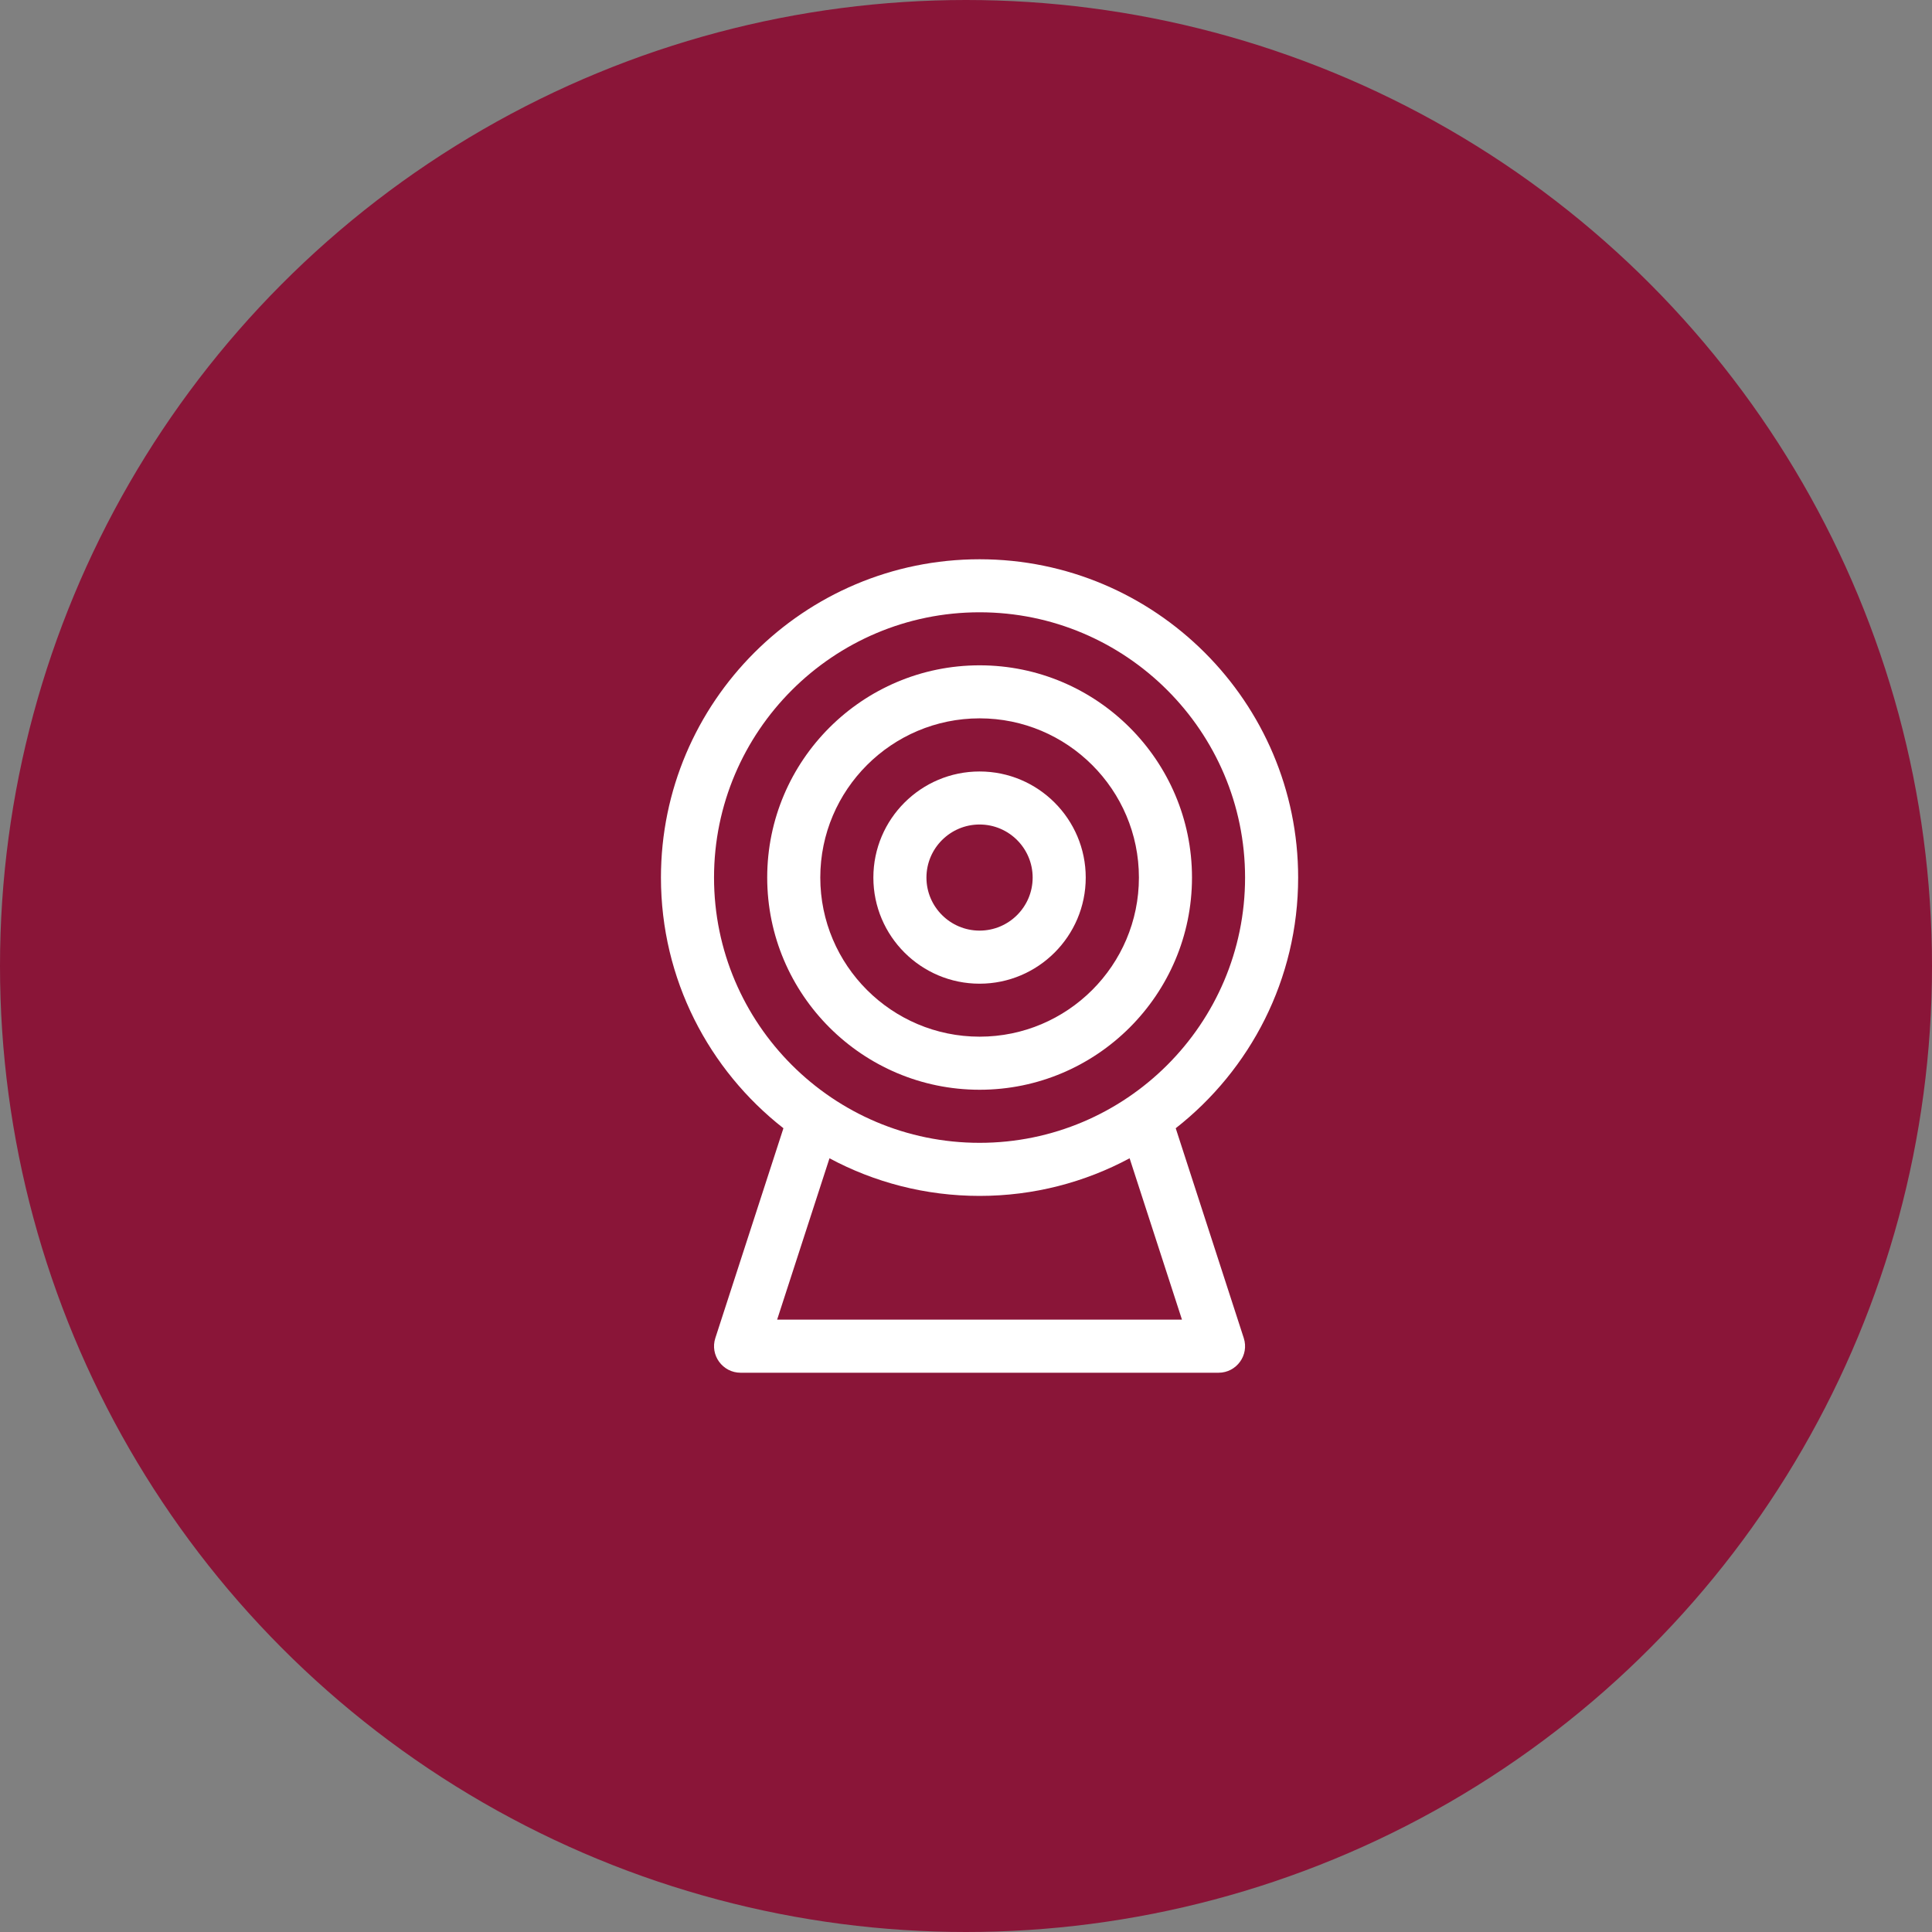
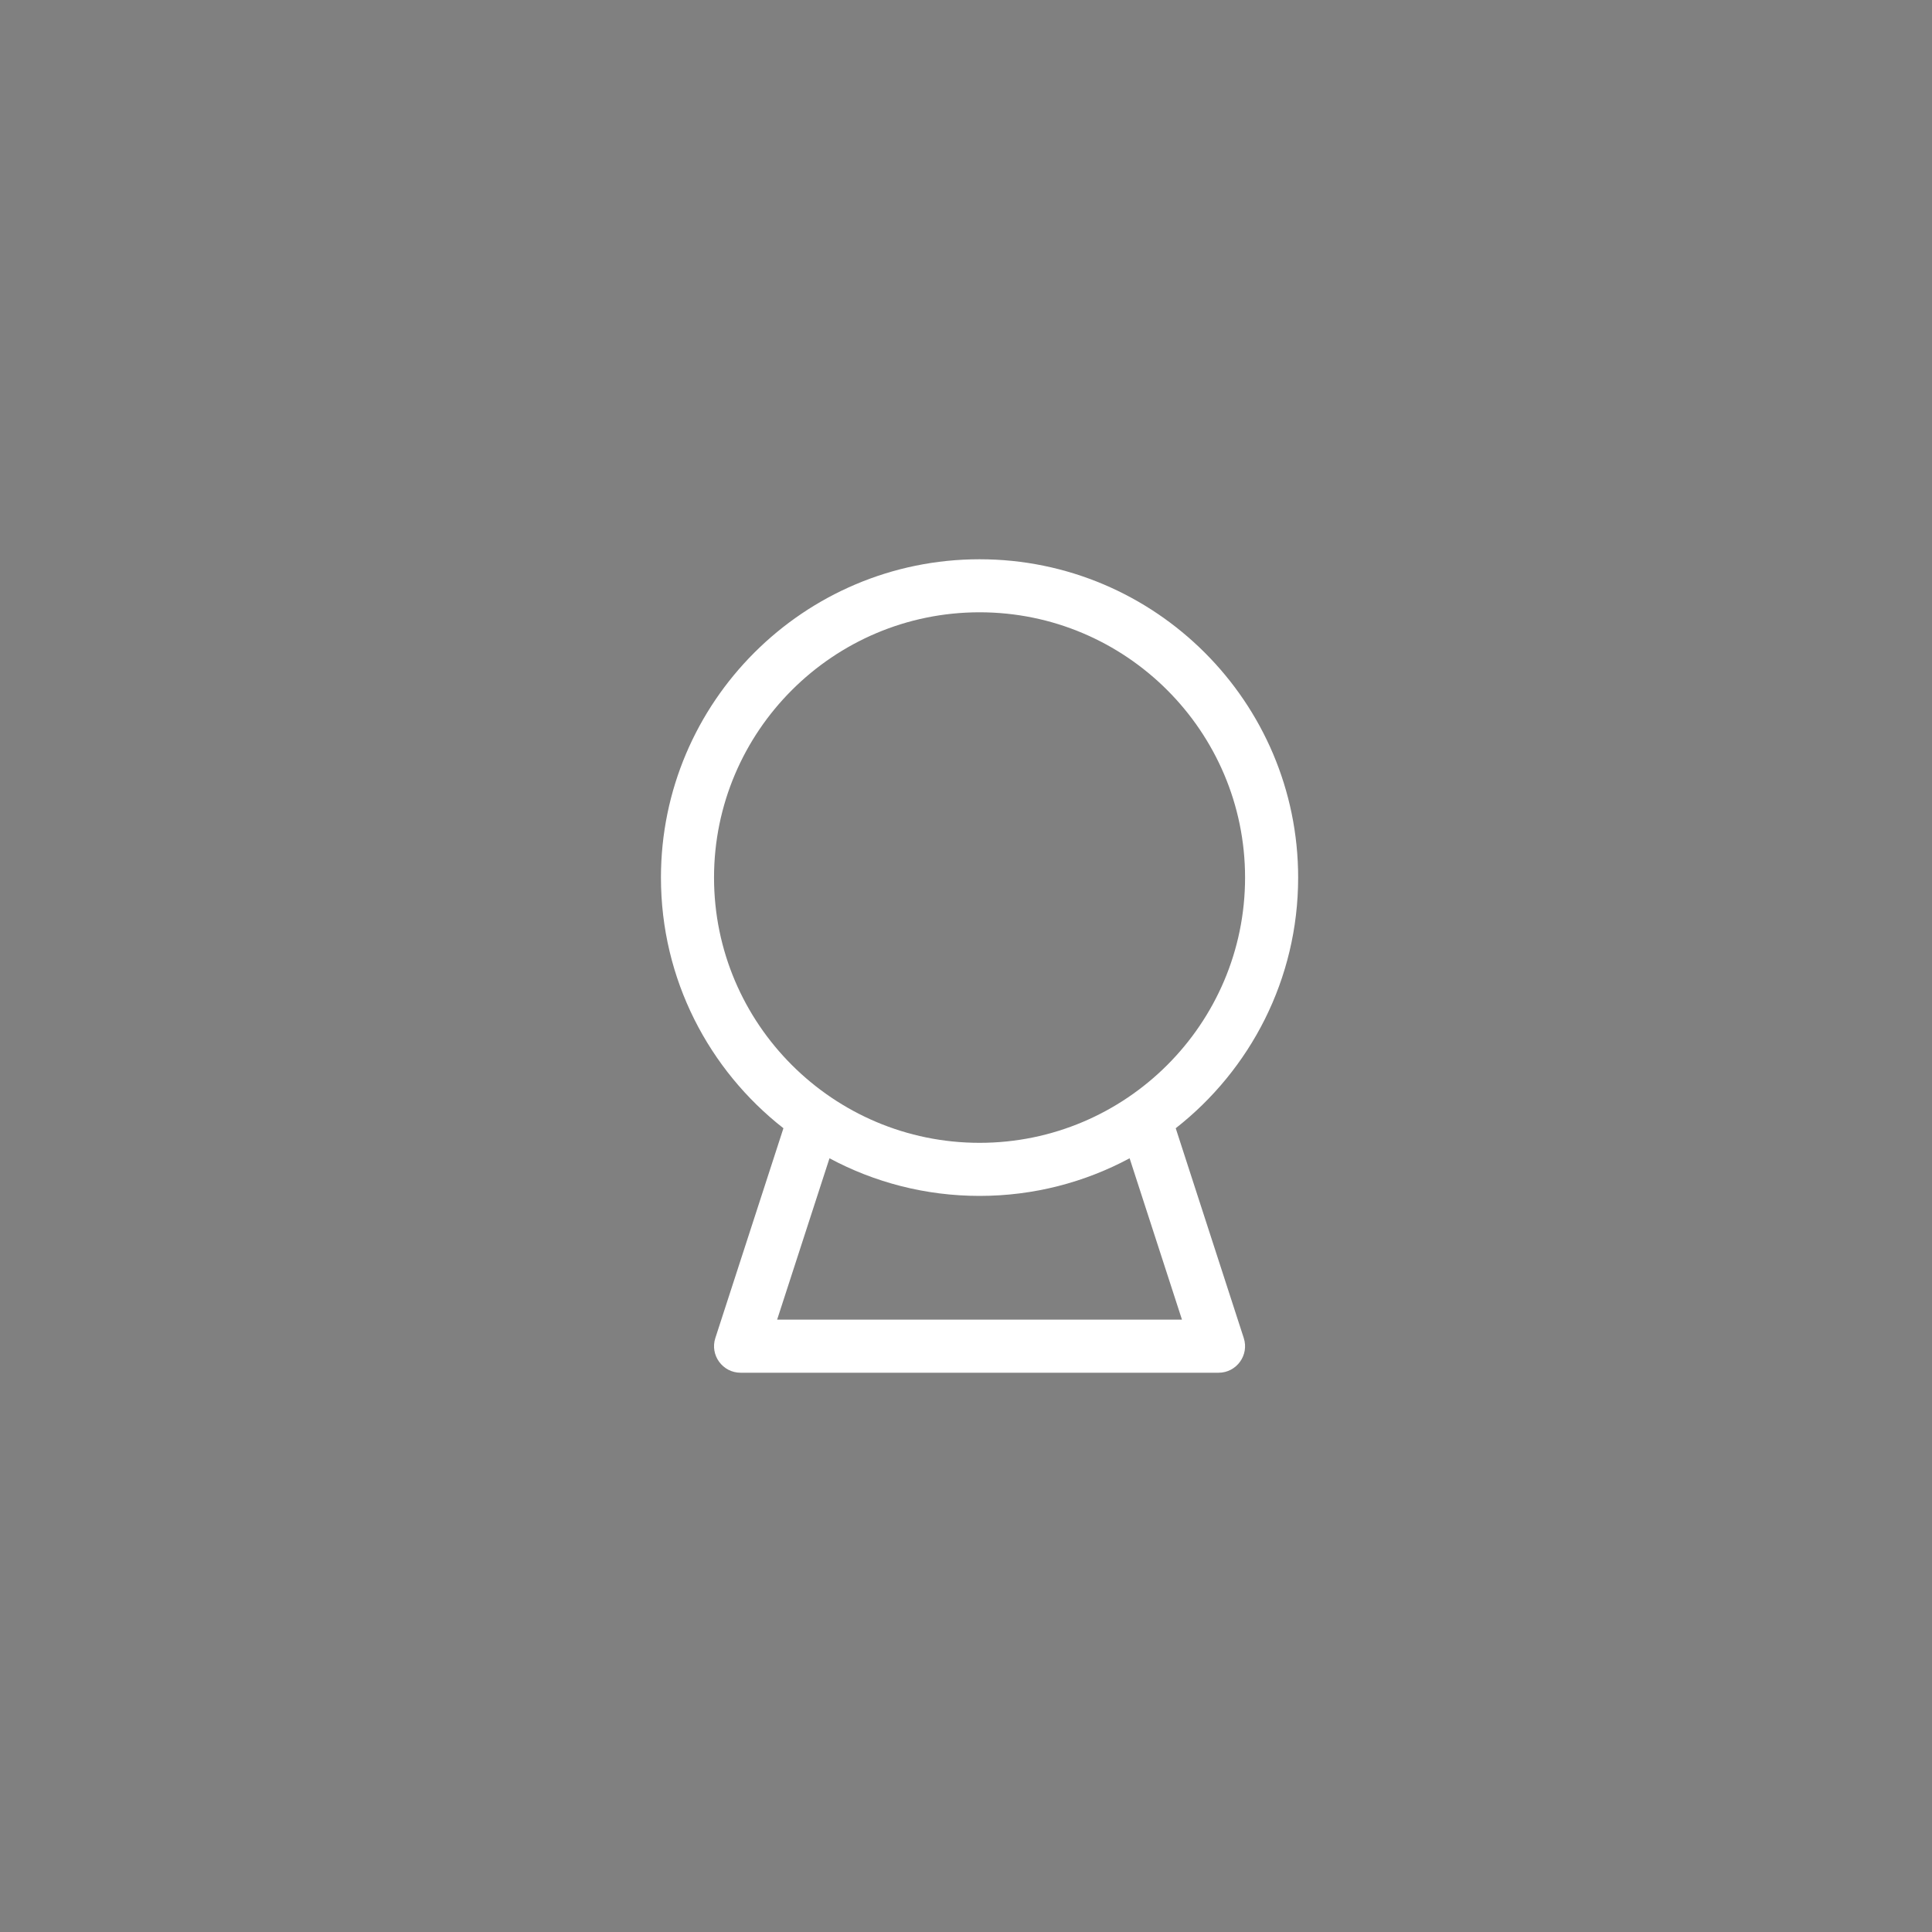
<svg xmlns="http://www.w3.org/2000/svg" width="38" height="38" viewBox="0 0 38 38" fill="none">
  <rect x="0" y="0" width="38" height="38" fill="#808080" stroke="none" />
-   <circle cx="19" cy="19" r="18.5" fill="#8A1538" stroke="#8A1538" />
-   <path d="M19.268 13.086C16.964 13.086 15.09 14.958 15.09 17.26C15.09 19.561 16.964 21.434 19.268 21.434C21.571 21.434 23.445 19.561 23.445 17.26C23.445 14.958 21.571 13.086 19.268 13.086ZM19.268 20.39C17.54 20.39 16.134 18.986 16.134 17.26C16.134 15.534 17.54 14.129 19.268 14.129C20.995 14.129 22.401 15.534 22.401 17.26C22.401 18.986 20.995 20.39 19.268 20.39Z" fill="white" />
-   <path d="M19.267 15.174C18.115 15.174 17.178 16.11 17.178 17.261C17.178 18.412 18.115 19.348 19.267 19.348C20.418 19.348 21.355 18.412 21.355 17.261C21.355 16.11 20.418 15.174 19.267 15.174ZM19.267 18.304C18.691 18.304 18.222 17.836 18.222 17.261C18.222 16.685 18.691 16.217 19.267 16.217C19.843 16.217 20.311 16.685 20.311 17.261C20.311 17.836 19.843 18.304 19.267 18.304Z" fill="white" />
  <path d="M23.125 22.191C24.59 21.044 25.533 19.261 25.533 17.261C25.533 13.809 22.722 11 19.267 11C15.811 11 13 13.809 13 17.261C13 19.261 13.943 21.044 15.409 22.191L14.07 26.317C13.96 26.654 14.213 27 14.567 27H23.967C24.321 27 24.573 26.654 24.463 26.317L23.125 22.191ZM14.044 17.261C14.044 14.384 16.387 12.043 19.267 12.043C22.146 12.043 24.489 14.384 24.489 17.261C24.489 20.138 22.146 22.478 19.267 22.478C16.387 22.478 14.044 20.138 14.044 17.261ZM15.285 25.956L16.315 22.782C17.195 23.254 18.2 23.522 19.267 23.522C20.333 23.522 21.338 23.254 22.218 22.782L23.248 25.956H15.285Z" fill="white" />
</svg>